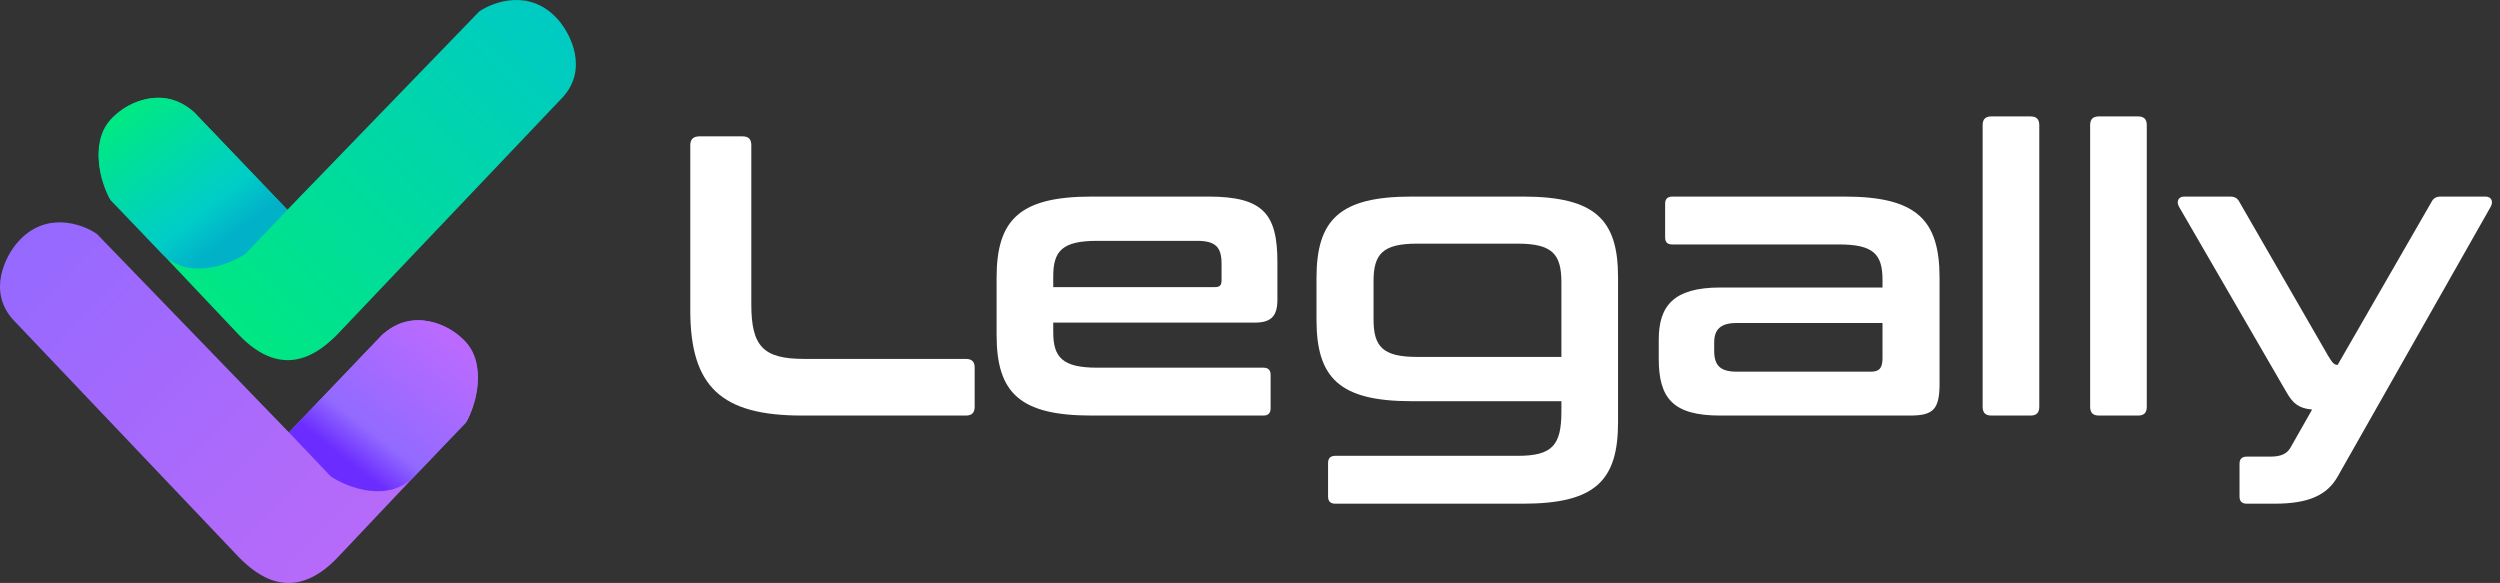
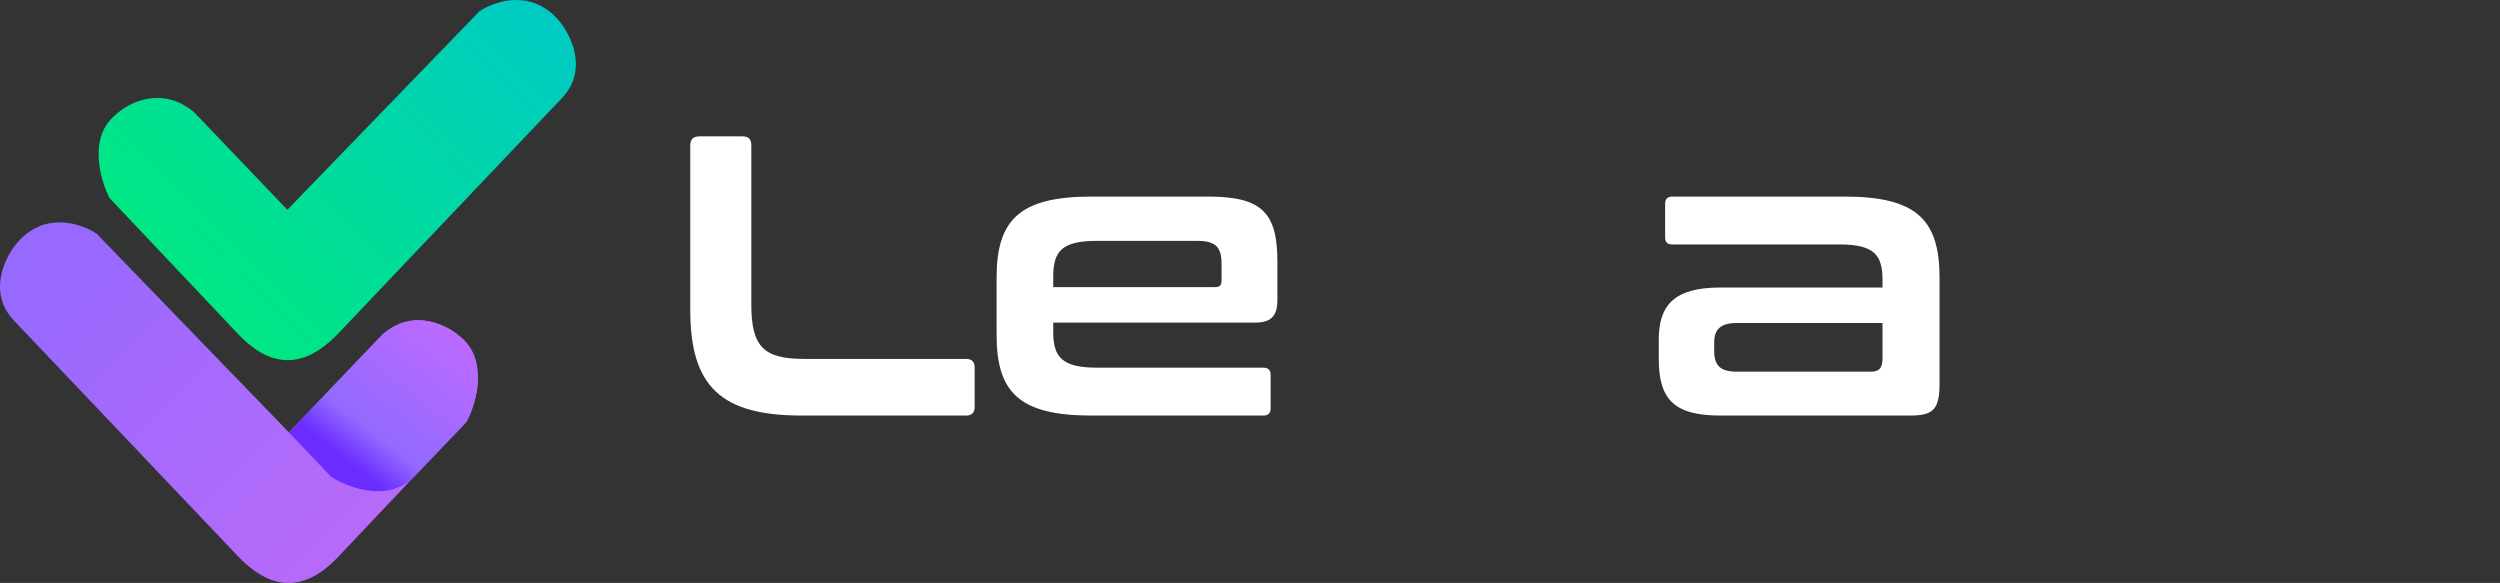
<svg xmlns="http://www.w3.org/2000/svg" width="223" height="52" viewBox="0 0 223 52" fill="none">
  <rect x="0" y="0" width="223" height="52" fill="#333333" stroke="none" />
  <path d="M49.815 1.793C47.368 -1.036 44.08 0.105 42.742 1.029L25.632 18.712L17.317 10.014C14.411 7.567 11.39 9.185 10.243 10.3C7.873 12.289 8.937 16.035 9.765 17.66L21.331 29.895C25.384 34.101 28.581 31.329 30.029 29.895L50.197 8.675C52.492 6.152 50.898 3.036 49.815 1.793Z" fill="url(#paint0_linear_2696_1150)" />
-   <path d="M21.905 22.632L25.633 18.713L17.317 10.015C14.564 7.491 11.39 9.218 10.148 10.397C7.854 12.768 9.001 16.355 9.861 17.853L14.354 22.536C16.724 25.06 20.375 23.651 21.905 22.632Z" fill="url(#paint1_linear_2696_1150)" />
  <path d="M1.557 21.63C4.007 18.797 7.3 19.939 8.64 20.864L25.772 38.57L34.098 29.86C37.008 27.41 40.032 29.031 41.181 30.148C43.554 32.138 42.489 35.89 41.659 37.517L30.078 49.768C26.02 53.979 22.819 51.204 21.369 49.768L1.174 28.521C-1.123 25.994 0.473 22.874 1.557 21.63Z" fill="url(#paint2_linear_2696_1150)" />
  <path d="M29.504 42.494L25.771 38.57L34.098 29.86C36.854 27.333 40.032 29.062 41.276 30.243C43.573 32.617 42.425 36.209 41.563 37.708L37.065 42.398C34.691 44.925 31.035 43.514 29.504 42.494Z" fill="url(#paint3_linear_2696_1150)" />
  <path d="M62.392 12.163H66.234C66.767 12.163 67.017 12.412 67.017 12.945V27.141C67.017 30.912 68.084 32.015 71.748 32.015H86.157C86.691 32.015 86.94 32.264 86.94 32.797V36.284C86.94 36.818 86.691 37.067 86.157 37.067H71.535C64.348 37.067 61.573 34.505 61.573 27.674V12.945C61.573 12.412 61.858 12.163 62.392 12.163Z" fill="white" />
  <path d="M97.365 17.535H107.789C112.663 17.535 113.944 19.065 113.944 23.369V26.749C113.944 28.279 113.303 28.777 111.916 28.777H93.949V29.631C93.949 31.872 94.767 32.797 97.863 32.797H112.698C113.125 32.797 113.339 33.011 113.339 33.438V36.426C113.339 36.853 113.125 37.067 112.698 37.067H97.365C90.961 37.067 88.897 35.039 88.897 29.88V24.757C88.897 19.598 90.961 17.535 97.365 17.535ZM93.949 24.65V25.611H108.358C108.785 25.611 108.963 25.469 108.963 25.006V23.512C108.963 22.053 108.429 21.484 106.793 21.484H97.863C94.767 21.484 93.949 22.373 93.949 24.65Z" fill="white" />
-   <path d="M125.9 17.535H135.861C142.301 17.535 144.329 19.598 144.329 24.721V37.672C144.329 42.866 142.301 44.929 135.861 44.929H119.105C118.678 44.929 118.464 44.716 118.464 44.289V41.3C118.464 40.874 118.678 40.66 119.105 40.66H135.363C138.459 40.66 139.277 39.735 139.277 36.711V35.786H125.9C119.496 35.786 117.432 33.722 117.432 28.528V24.793C117.432 19.598 119.496 17.535 125.9 17.535ZM122.52 28.493C122.52 30.912 123.338 31.837 126.398 31.837H139.277V25.184C139.277 22.658 138.459 21.733 135.363 21.733H126.398C123.338 21.733 122.52 22.658 122.52 25.077V28.493Z" fill="white" />
  <path d="M149.171 17.535H164.54C170.944 17.535 173.008 19.598 173.008 24.757V34.221C173.008 36.533 172.438 37.067 170.375 37.067H153.44C149.242 37.067 147.961 35.537 147.961 32.015V30.307C147.961 27.319 149.242 25.646 153.44 25.646H167.92V24.971C167.92 22.694 167.137 21.804 164.042 21.804H149.171C148.744 21.804 148.53 21.626 148.53 21.164V18.175C148.53 17.748 148.744 17.535 149.171 17.535ZM166.888 33.153C167.635 33.153 167.92 32.833 167.92 31.944V28.813H154.899C153.44 28.813 152.906 29.418 152.906 30.556V31.303C152.906 32.584 153.44 33.153 154.899 33.153H166.888Z" fill="white" />
-   <path d="M177.635 10.384H181.121C181.655 10.384 181.904 10.633 181.904 11.166V36.284C181.904 36.818 181.655 37.067 181.121 37.067H177.635C177.101 37.067 176.852 36.818 176.852 36.284V11.166C176.852 10.633 177.101 10.384 177.635 10.384Z" fill="white" />
-   <path d="M187.224 10.384H190.711C191.244 10.384 191.493 10.633 191.493 11.166V36.284C191.493 36.818 191.244 37.067 190.711 37.067H187.224C186.69 37.067 186.441 36.818 186.441 36.284V11.166C186.441 10.633 186.69 10.384 187.224 10.384Z" fill="white" />
-   <path d="M217.733 17.535H221.717C222.215 17.535 222.429 17.962 222.18 18.424L208.518 42.51C207.593 44.147 205.957 44.929 202.897 44.929H200.407C199.98 44.929 199.766 44.716 199.766 44.289V41.372C199.766 40.945 199.98 40.731 200.407 40.731H202.506C203.466 40.731 204 40.482 204.32 39.913L206.241 36.533C205.067 36.426 204.534 35.999 203.964 35.003L194.358 18.424C194.109 17.962 194.323 17.535 194.821 17.535H198.912C199.339 17.535 199.588 17.677 199.766 18.033L207.664 31.73C208.056 32.371 208.198 32.548 208.518 32.548L216.879 18.033C217.057 17.677 217.306 17.535 217.733 17.535Z" fill="white" />
  <defs>
    <linearGradient id="paint0_linear_2696_1150" x1="21.603" y1="29.536" x2="49.992" y2="1.721" gradientUnits="userSpaceOnUse">
      <stop stop-color="#00E783" />
      <stop offset="1" stop-color="#00CAC4" />
    </linearGradient>
    <linearGradient id="paint1_linear_2696_1150" x1="10.325" y1="11.28" x2="19.023" y2="22.368" gradientUnits="userSpaceOnUse">
      <stop stop-color="#00E786" />
      <stop offset="0.76" stop-color="#00CDC8" />
      <stop offset="1" stop-color="#01B1C8" />
    </linearGradient>
    <linearGradient id="paint2_linear_2696_1150" x1="29.806" y1="49.408" x2="1.38" y2="21.557" gradientUnits="userSpaceOnUse">
      <stop stop-color="#B66AF9" />
      <stop offset="1" stop-color="#9569FF" />
    </linearGradient>
    <linearGradient id="paint3_linear_2696_1150" x1="41.099" y1="31.127" x2="32.39" y2="42.229" gradientUnits="userSpaceOnUse">
      <stop stop-color="#BA6AFF" />
      <stop offset="0.76" stop-color="#926AFF" />
      <stop offset="1" stop-color="#6B2CFF" />
    </linearGradient>
  </defs>
</svg>